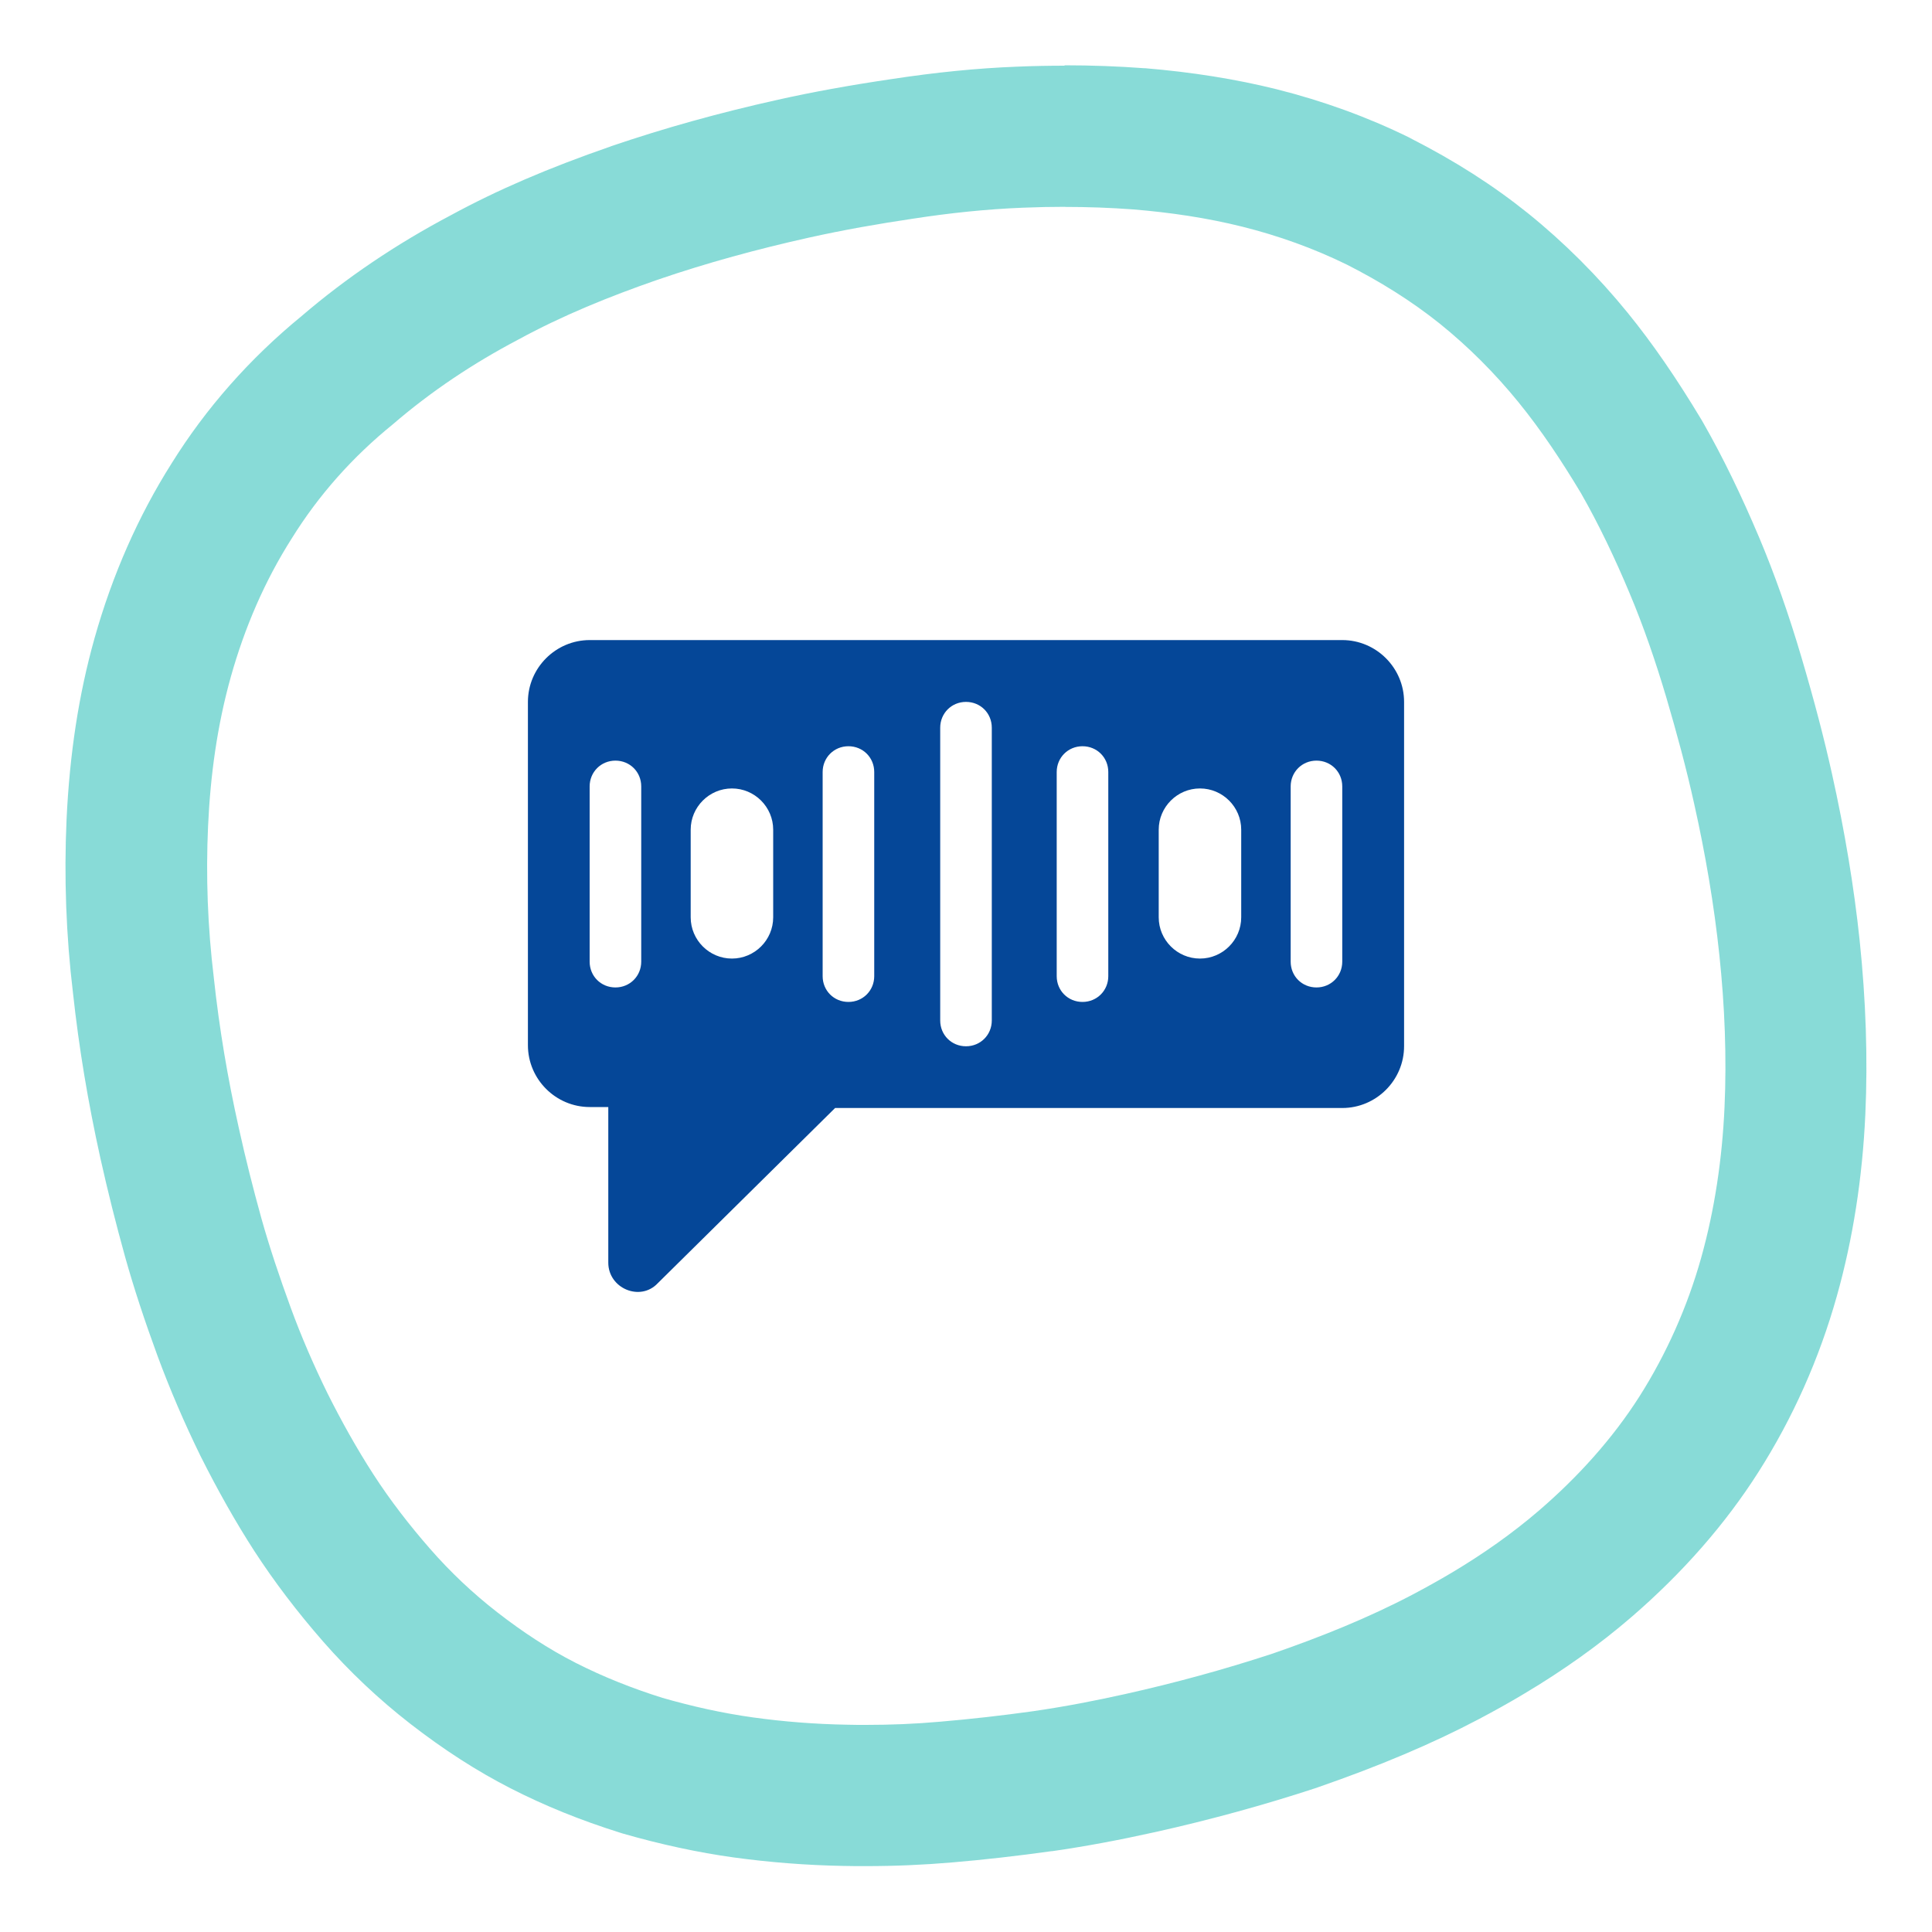
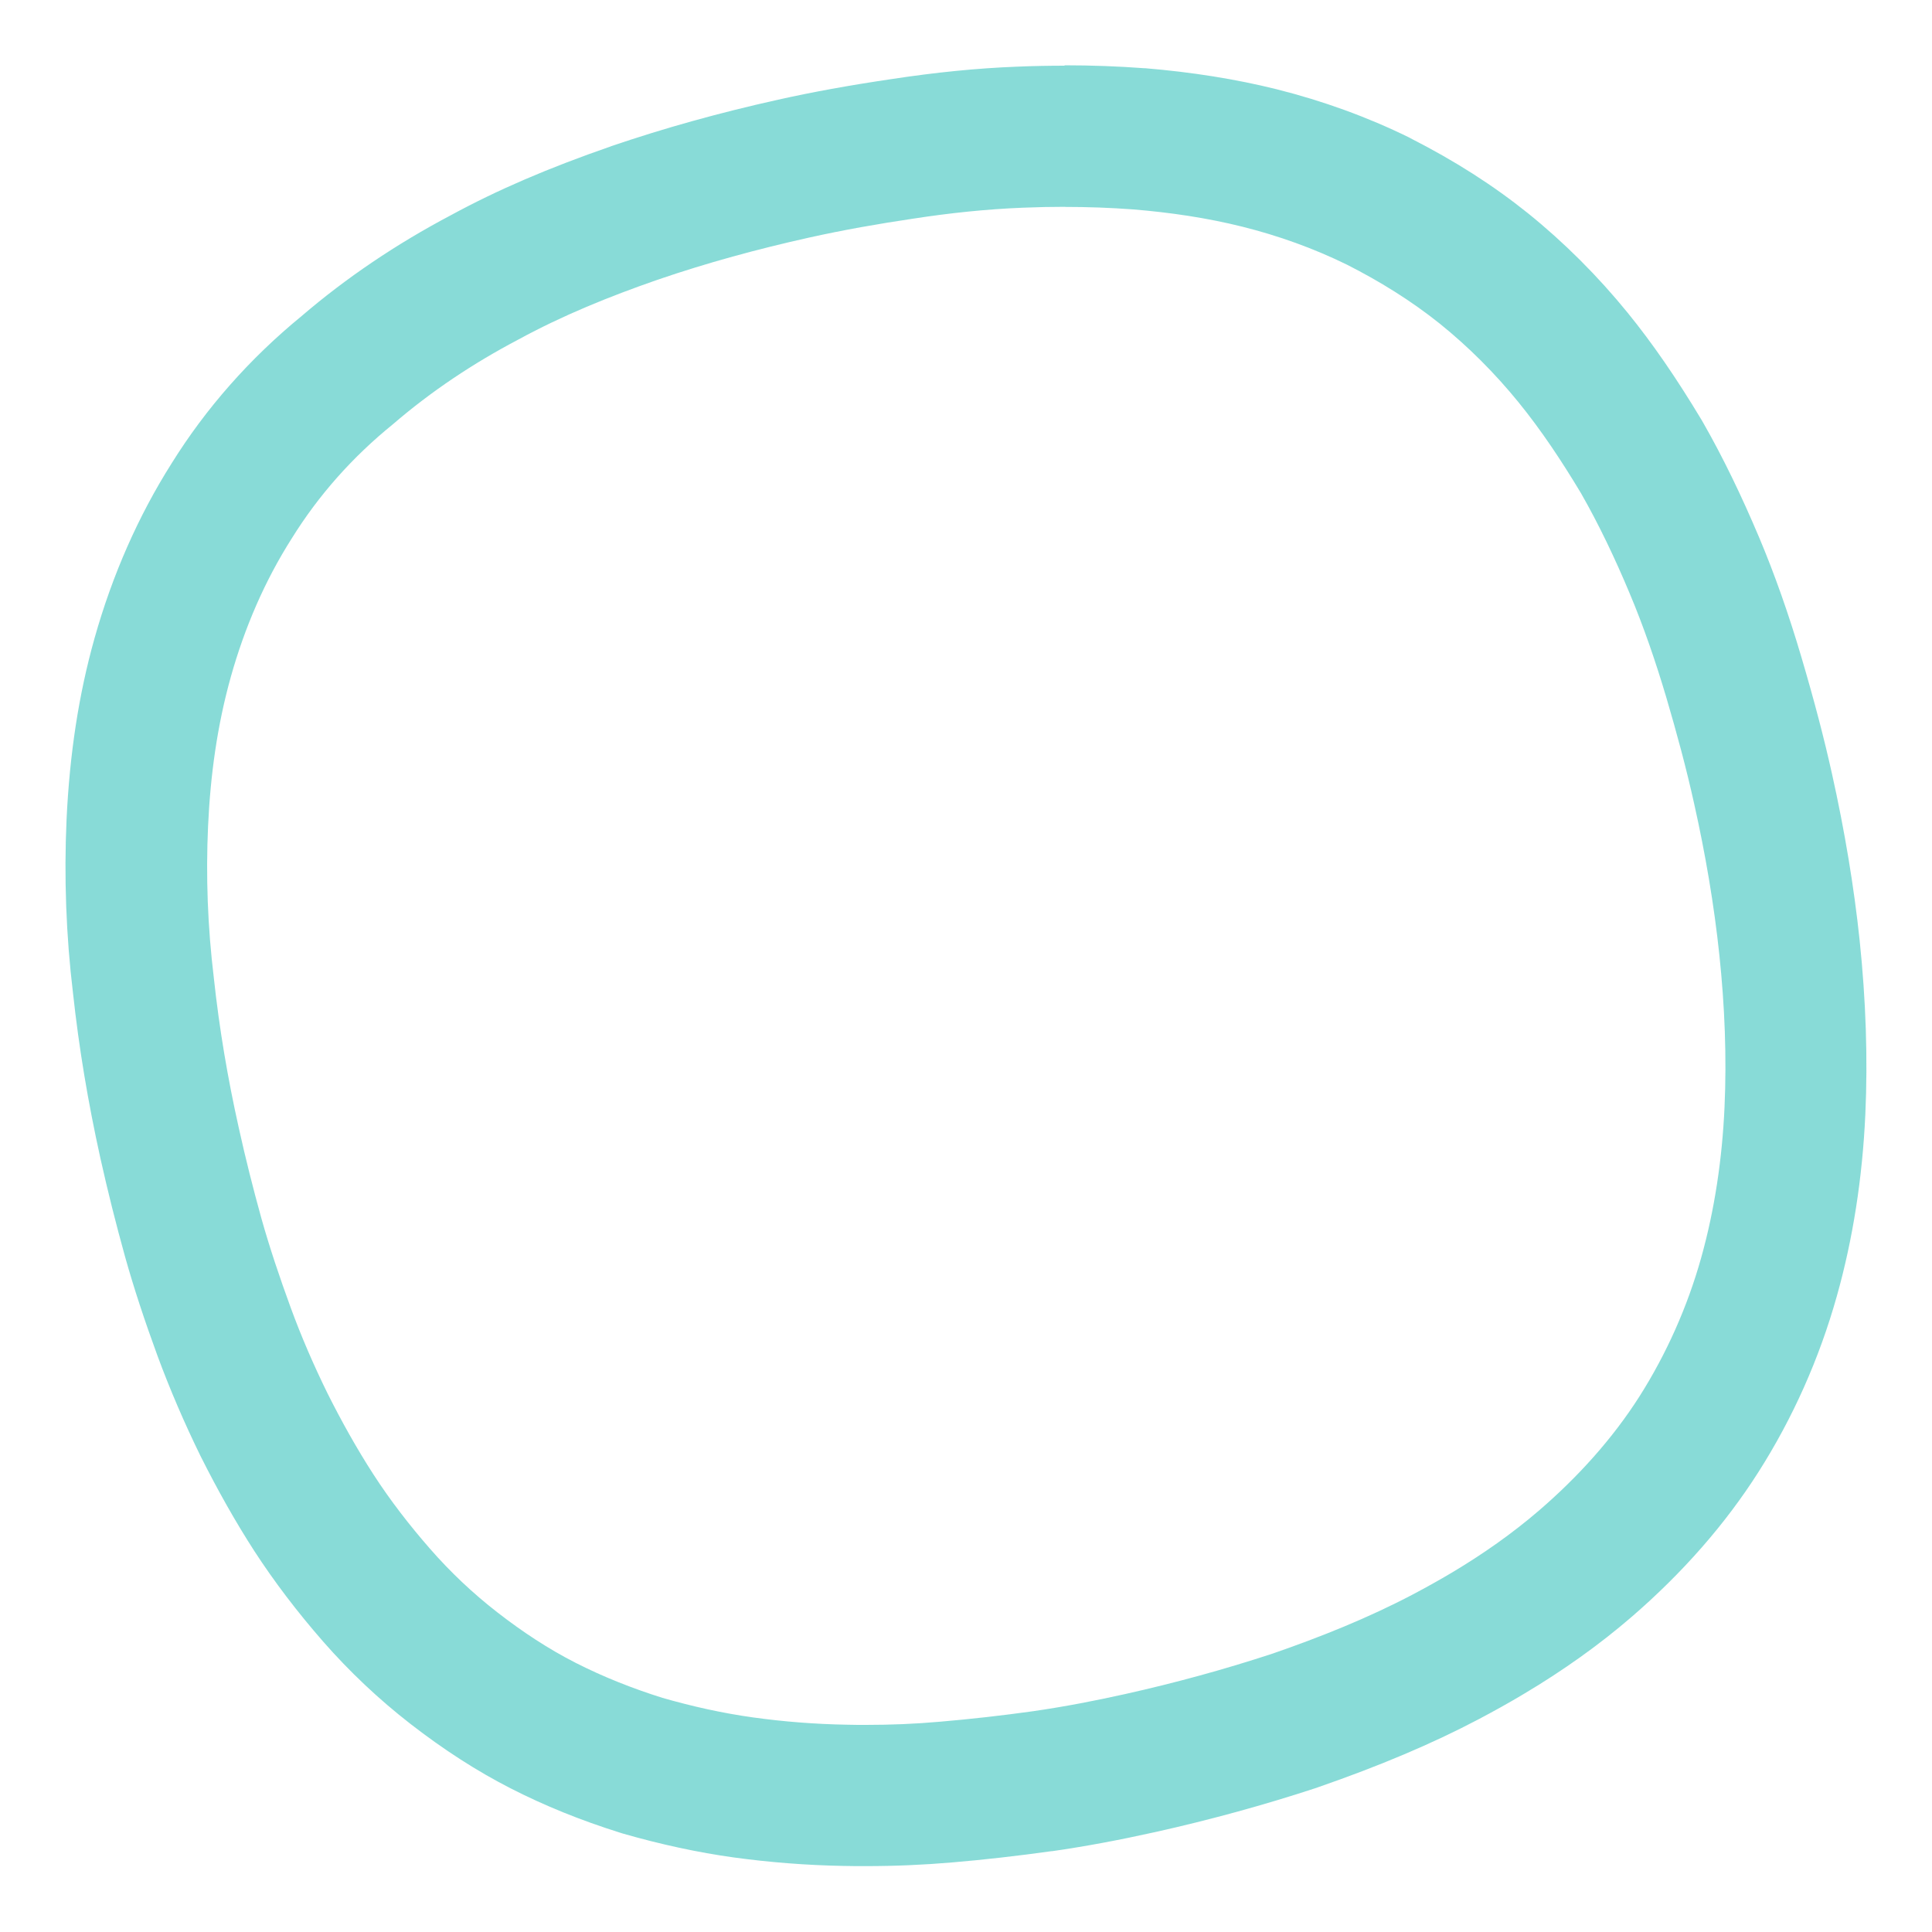
<svg xmlns="http://www.w3.org/2000/svg" id="Design_Ikony" viewBox="0 0 200 200">
  <defs>
    <style>.cls-1{opacity:.7;}.cls-1,.cls-2{isolation:isolate;}.cls-3{fill:#56ccc6;}.cls-3,.cls-4{stroke-width:0px;}.cls-4{fill:#054798;}</style>
  </defs>
  <g class="cls-1">
    <g class="cls-2">
      <path class="cls-3" d="M110.2,21.42c2.37,0,4.74.08,7.13.26,3.76.31,7.57.86,11.29,1.79,3.72.93,7.35,2.23,10.8,3.92,3.37,1.71,6.62,3.71,9.62,6.11,2.99,2.41,5.71,5.14,8.13,8.11,2.42,2.97,4.54,6.19,6.49,9.44,1.87,3.27,3.53,6.77,5.01,10.3,1.49,3.53,2.74,7.2,3.82,10.83,1.09,3.71,2.08,7.35,2.91,11.12,1.14,5.1,2.04,10.35,2.59,15.58s.77,10.54.53,15.78c-.24,5.23-1,10.5-2.42,15.56s-3.59,9.93-6.38,14.33c-2.8,4.4-6.39,8.36-10.37,11.79-2.81,2.42-5.86,4.55-9.04,6.45-1.33.79-2.68,1.54-4.04,2.26-4.64,2.44-9.56,4.41-14.53,6.13-4.99,1.64-10.12,3.04-15.23,4.18-3.18.71-6.29,1.31-9.61,1.79-3.15.44-6.41.81-9.59,1.08-2.59.23-5.1.33-7.66.33-.67,0-1.34,0-2.02-.02-3.26-.06-6.48-.31-9.65-.75s-6.31-1.14-9.41-2.03c-3.11-.98-6.1-2.16-8.97-3.62s-5.55-3.24-8.1-5.22c-2.55-1.98-4.88-4.18-7-6.61-2.12-2.43-4.09-4.97-5.83-7.66-1.74-2.69-3.35-5.58-4.77-8.42-1.44-2.93-2.72-5.89-3.82-8.9s-2.15-6.11-3.01-9.17c-.87-3.14-1.65-6.22-2.35-9.4-1.14-5.1-2.02-10.26-2.59-15.58-.63-5.22-.83-10.44-.59-15.68.24-5.23.94-10.39,2.36-15.45s3.5-9.91,6.3-14.31c2.78-4.48,6.29-8.43,10.46-11.81,3.98-3.43,8.34-6.33,12.98-8.77,4.62-2.52,9.45-4.47,14.43-6.2,5.14-1.76,10.36-3.18,15.71-4.37,3.6-.8,7.15-1.42,10.72-1.95,3.82-.59,7.6-.99,11.43-1.14,1.45-.06,2.89-.09,4.33-.09M110.2,6.8c-1.59,0-3.24.03-4.9.1-4.17.16-8.44.59-13.03,1.29-4.4.65-8.13,1.33-11.72,2.13-6.16,1.37-11.81,2.95-17.27,4.81h-.02s-.02.02-.02.02c-6.47,2.24-11.73,4.5-16.55,7.12-5.65,2.98-10.85,6.49-15.47,10.45-5.36,4.39-9.89,9.52-13.45,15.24-3.45,5.45-6.14,11.55-7.99,18.13-1.63,5.8-2.57,11.93-2.89,18.74-.27,5.98-.05,12.04.67,18,.61,5.63,1.54,11.22,2.84,17.1.76,3.41,1.59,6.72,2.54,10.14.89,3.19,2.03,6.65,3.37,10.3,1.28,3.46,2.77,6.93,4.42,10.3l.02.04.02.04c1.78,3.55,3.65,6.86,5.57,9.83,2.02,3.11,4.4,6.25,7.1,9.34,2.73,3.12,5.77,5.99,9.04,8.53,3.48,2.7,6.88,4.89,10.42,6.7,3.51,1.79,7.19,3.28,11.26,4.56l.16.05.16.05c3.93,1.13,7.79,1.96,11.46,2.47,3.72.51,7.54.81,11.36.88.77.02,1.54.02,2.31.02,3.07,0,5.99-.13,8.93-.38,3.34-.28,6.81-.68,10.34-1.17h.03s.03,0,.03,0c3.4-.49,6.8-1.12,10.72-1.99,5.6-1.25,11.19-2.78,16.61-4.56l.11-.04.11-.04c6.34-2.2,11.76-4.49,16.55-7.01,1.63-.86,3.23-1.75,4.73-2.65,4.1-2.44,7.83-5.11,11.1-7.93,5.31-4.58,9.73-9.63,13.16-15.02,3.57-5.61,6.3-11.74,8.12-18.22,1.66-5.89,2.65-12.23,2.95-18.84.26-5.71.06-11.76-.59-17.98-.58-5.51-1.54-11.31-2.86-17.23-.82-3.69-1.82-7.52-3.16-12.06-1.32-4.48-2.79-8.64-4.37-12.39-1.88-4.45-3.77-8.34-5.79-11.88l-.08-.14-.08-.14c-2.65-4.41-5.09-7.95-7.68-11.14-3.11-3.82-6.58-7.28-10.31-10.29-3.6-2.89-7.57-5.43-12.15-7.76l-.09-.05-.09-.05c-4.3-2.11-8.91-3.78-13.69-4.98-4.21-1.05-8.8-1.78-13.64-2.18h-.05s-.05,0-.05,0c-2.67-.2-5.43-.3-8.22-.3h0Z" />
    </g>
  </g>
-   <path class="cls-4" d="M138.95,66.26H61.05c-3.52,0-6.4,2.88-6.4,6.4v35.54c0,3.52,2.88,6.4,6.4,6.4h1.92v16.11c0,2.67,3.31,4.06,5.12,2.13l18.36-18.14h52.5c3.52,0,6.4-2.88,6.4-6.4v-35.64c0-3.52-2.88-6.4-6.4-6.4ZM66.38,99.55c0,1.49-1.17,2.67-2.67,2.67s-2.67-1.17-2.67-2.67v-18.14c0-1.49,1.17-2.67,2.67-2.67s2.67,1.17,2.67,2.67v18.14ZM80.04,94.96c0,2.35-1.92,4.27-4.27,4.27s-4.27-1.92-4.27-4.27v-9.07c0-2.35,1.92-4.27,4.27-4.27s4.27,1.92,4.27,4.27v9.07ZM90.5,101.05c0,1.49-1.17,2.67-2.67,2.67s-2.67-1.17-2.67-2.67v-21.13c0-1.49,1.17-2.67,2.67-2.67s2.67,1.17,2.67,2.67v21.13ZM102.67,105.64c0,1.49-1.17,2.67-2.67,2.67s-2.67-1.17-2.67-2.67v-30.31c0-1.49,1.17-2.67,2.67-2.67s2.67,1.17,2.67,2.67v30.31ZM114.73,101.05c0,1.49-1.17,2.67-2.67,2.67s-2.67-1.17-2.67-2.67v-21.13c0-1.49,1.17-2.67,2.67-2.67s2.67,1.17,2.67,2.67v21.13ZM128.49,94.96c0,2.35-1.92,4.27-4.27,4.27s-4.27-1.92-4.27-4.27v-9.07c0-2.35,1.92-4.27,4.27-4.27s4.27,1.92,4.27,4.27v9.07ZM138.95,99.55c0,1.49-1.17,2.67-2.67,2.67s-2.67-1.17-2.67-2.67v-18.14c0-1.49,1.17-2.67,2.67-2.67s2.67,1.17,2.67,2.67v18.14Z" />
</svg>